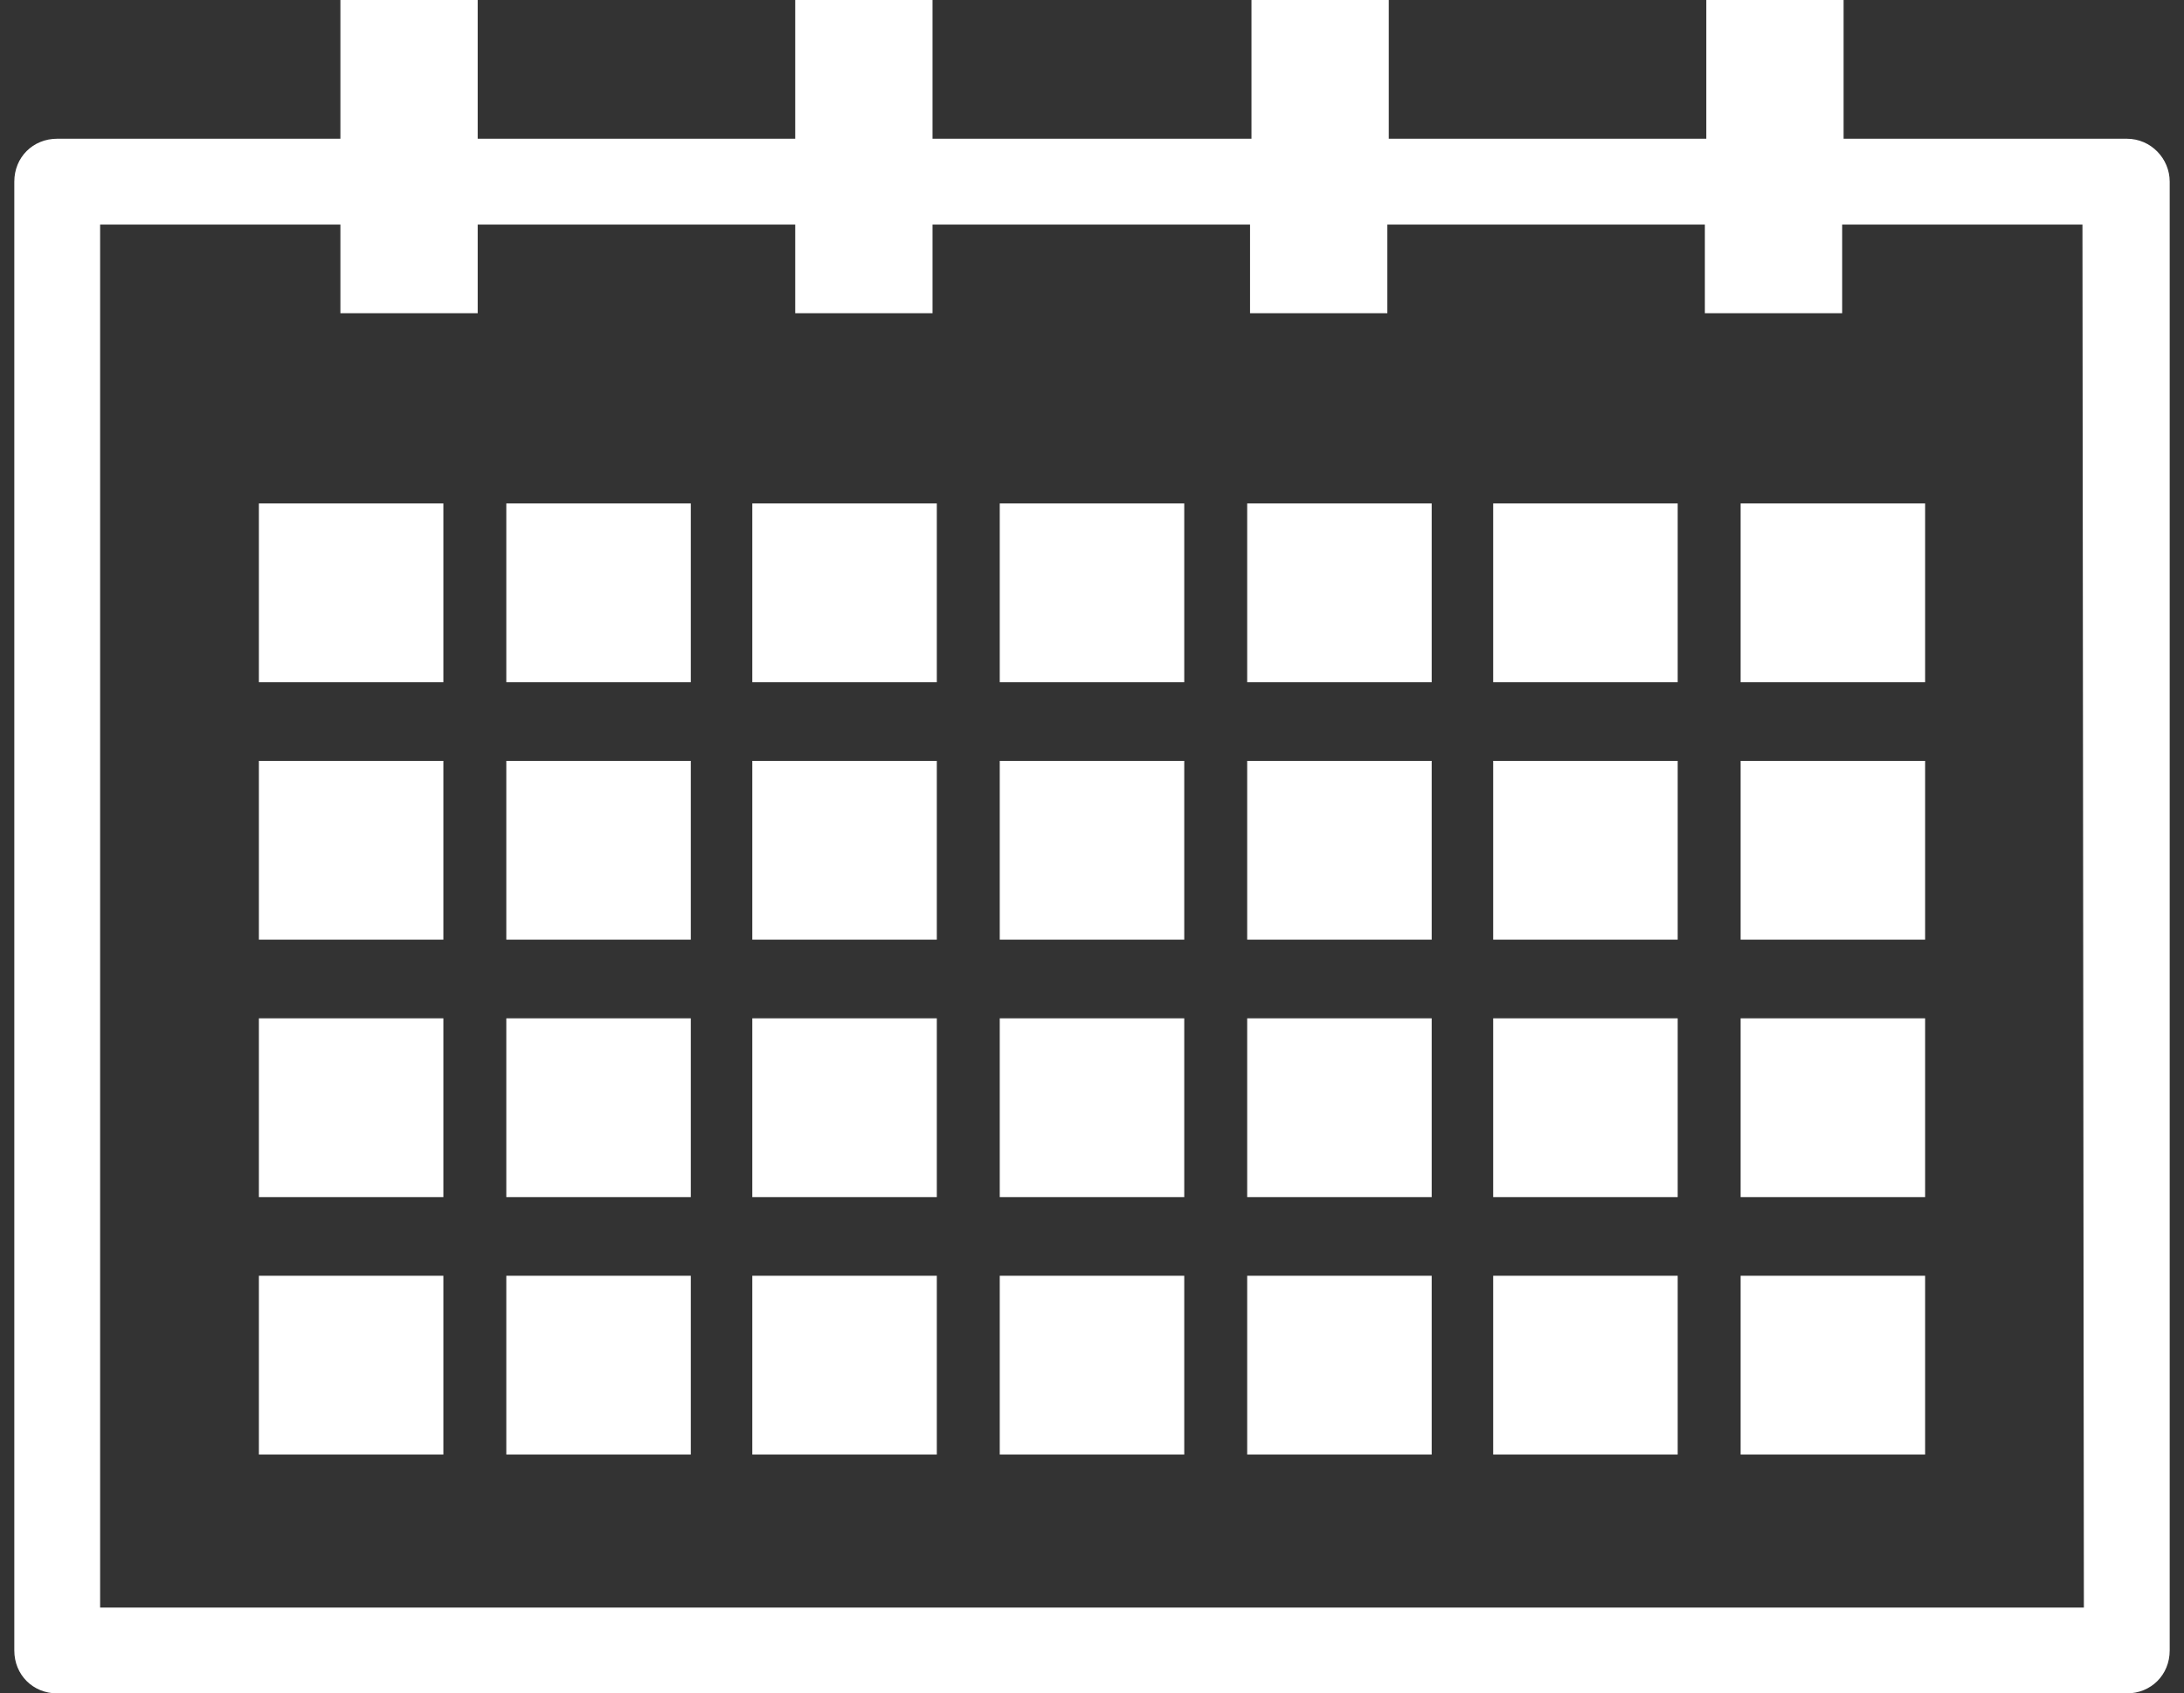
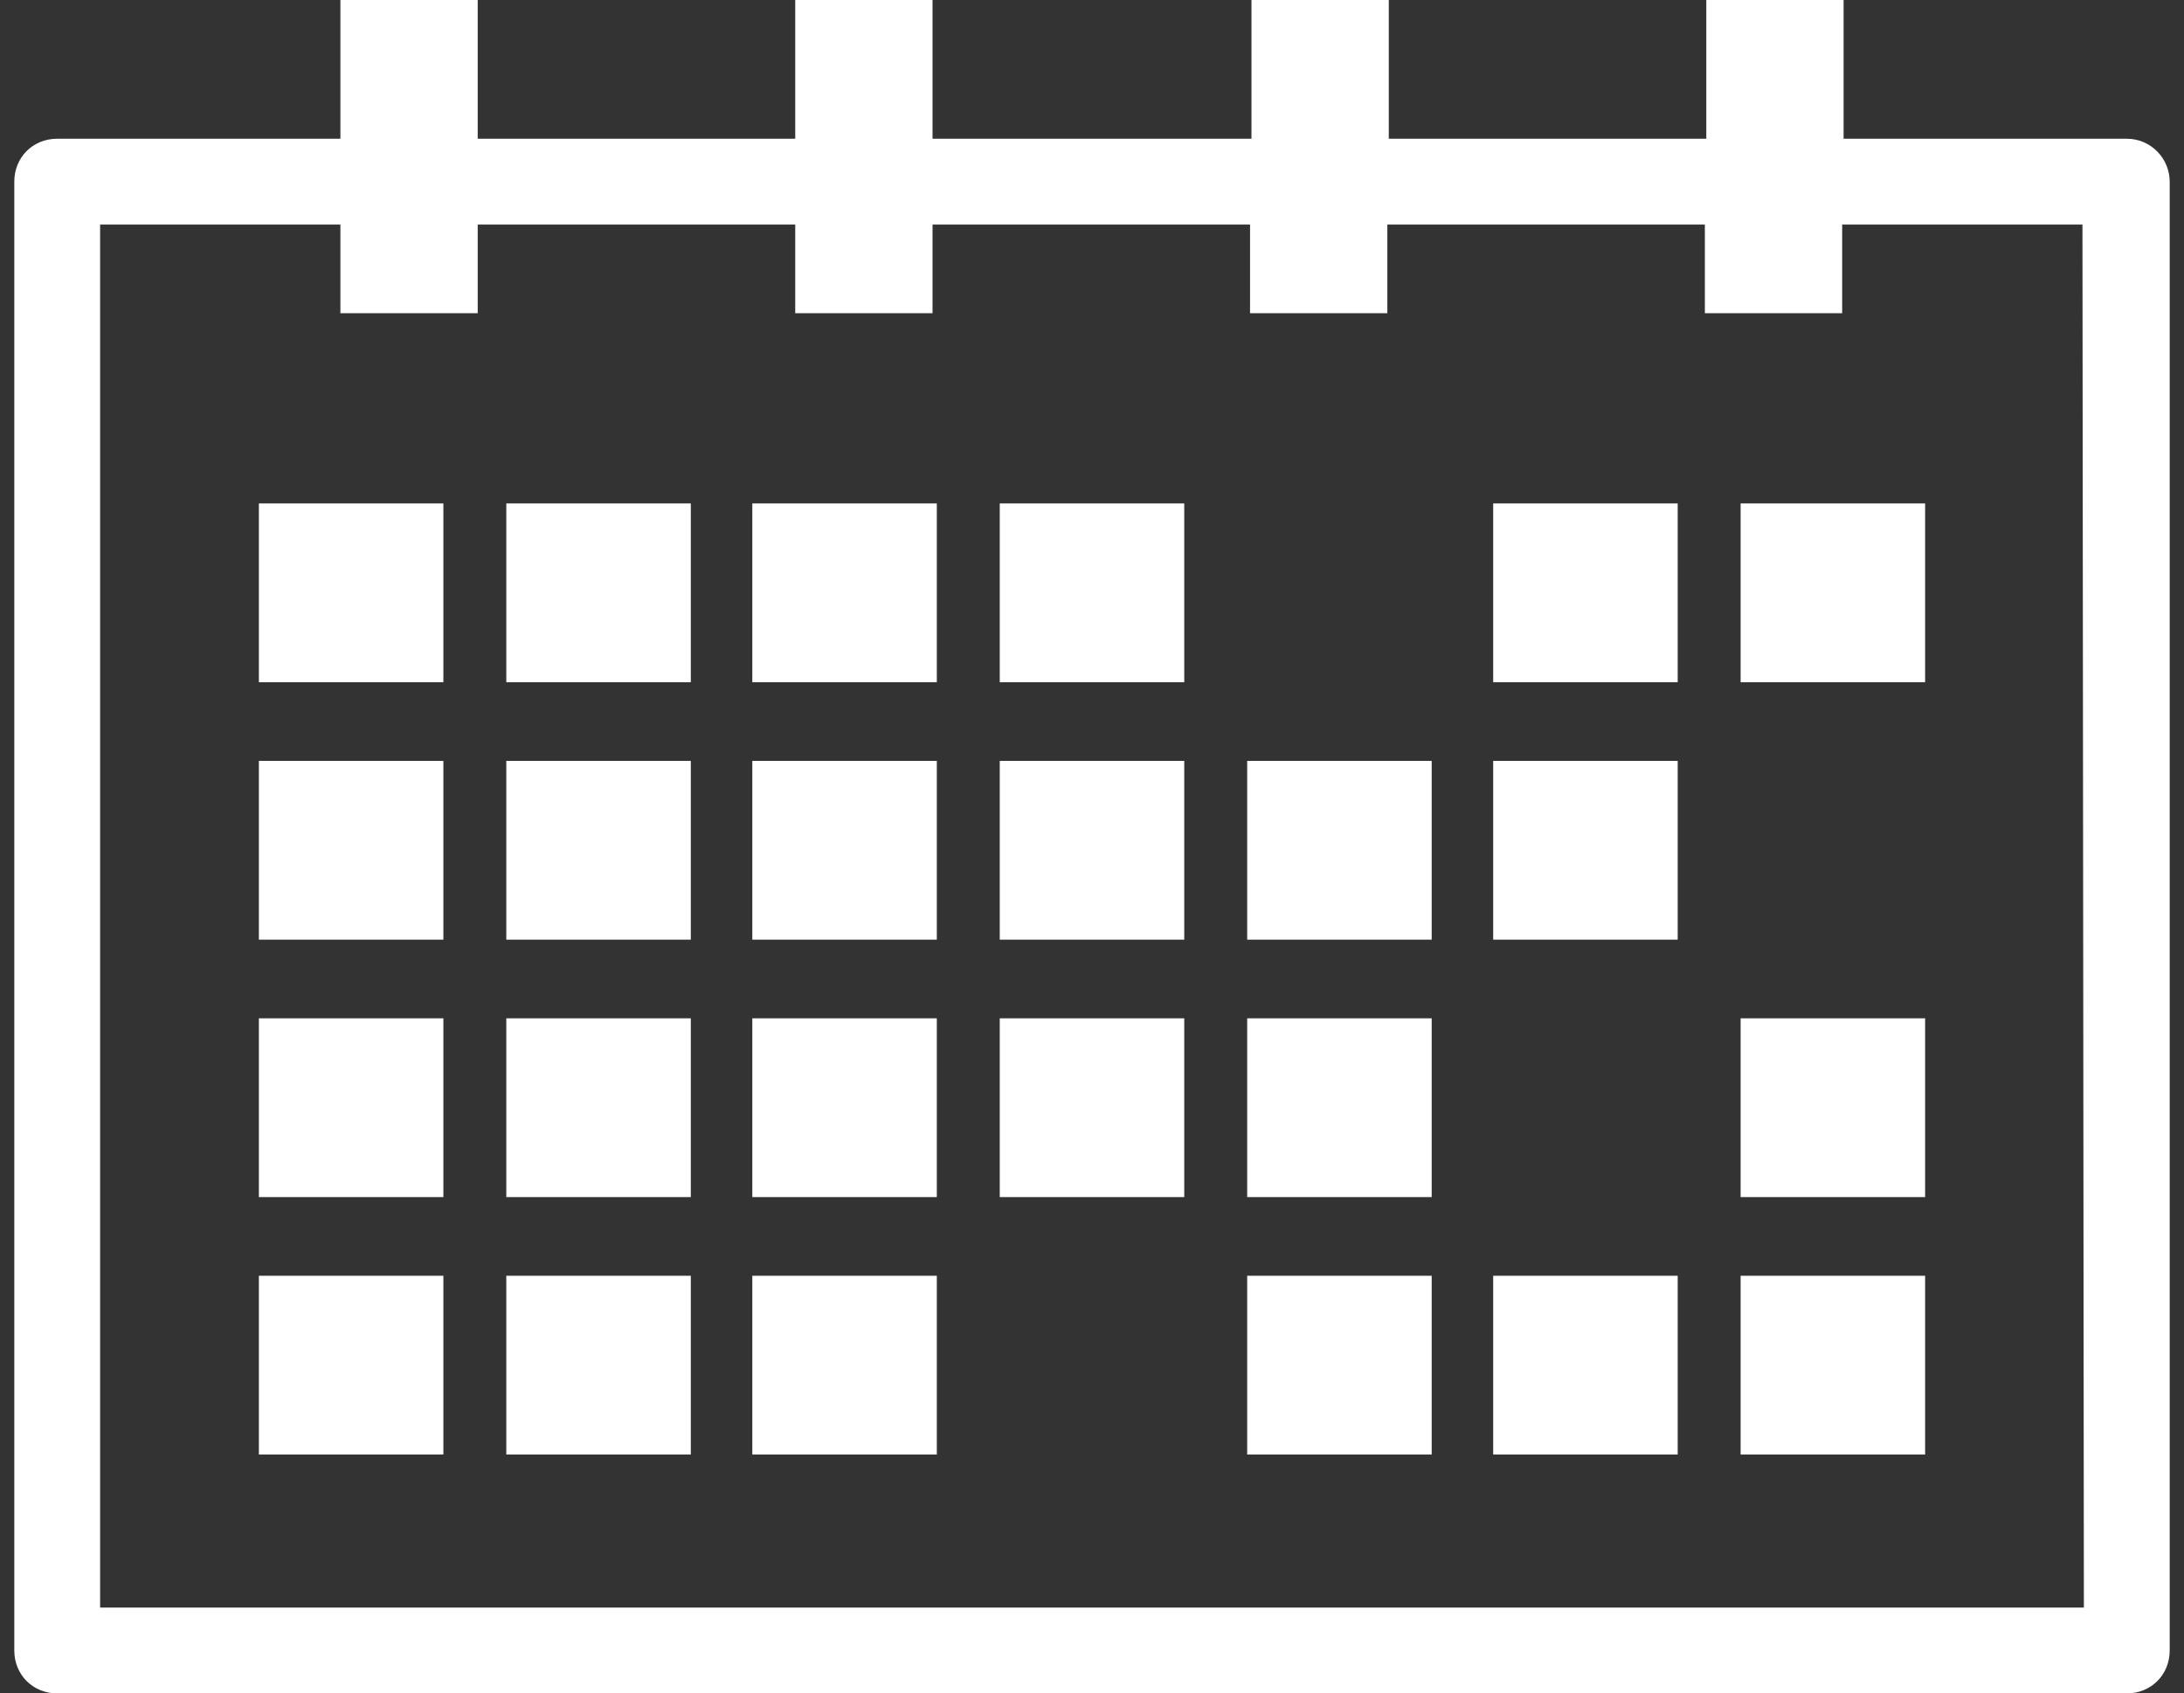
<svg xmlns="http://www.w3.org/2000/svg" version="1.1" id="_レイヤー_2" x="0px" y="0px" viewBox="0 0 152.7 118.4" style="enable-background:new 0 0 152.7 118.4;" xml:space="preserve">
  <rect x="0" y="0" width="152.7" height="118.4" fill="#333333" stroke="none" />
  <style type="text/css">
	.st0{fill:#FFFFFF;}
</style>
  <g>
    <path class="st0" d="M148.7,9.7h-19.8V0h-9.6v9.7H97.1V0h-9.6v9.7H65.2V0h-9.6v9.7H33.4V0h-9.6v9.7H4c-1.7,0-3,1.3-3,3v102.7   c0,1.7,1.3,3,3,3h144.7c1.7,0,3-1.3,3-3V12.7C151.7,11.1,150.4,9.7,148.7,9.7z M145.7,112.4L145.7,112.4H7V15.7h16.8v6.2h9.6v-6.2   h22.2v6.2h9.6v-6.2h22.2v6.2H97v-6.2h22.2v6.2h9.6v-6.2h16.8L145.7,112.4L145.7,112.4z" />
    <rect x="18.1" y="35.2" class="st0" width="12.9" height="12.5" />
    <rect x="35.4" y="35.2" class="st0" width="12.9" height="12.5" />
    <rect x="52.6" y="35.2" class="st0" width="12.9" height="12.5" />
    <rect x="69.9" y="35.2" class="st0" width="12.9" height="12.5" />
-     <rect x="87.2" y="35.2" class="st0" width="12.9" height="12.5" />
    <rect x="104.4" y="35.2" class="st0" width="12.9" height="12.5" />
    <rect x="121.7" y="35.2" class="st0" width="12.9" height="12.5" />
    <rect x="18.1" y="53.2" class="st0" width="12.9" height="12.5" />
    <rect x="35.4" y="53.2" class="st0" width="12.9" height="12.5" />
    <rect x="52.6" y="53.2" class="st0" width="12.9" height="12.5" />
    <rect x="69.9" y="53.2" class="st0" width="12.9" height="12.5" />
    <rect x="87.2" y="53.2" class="st0" width="12.9" height="12.5" />
    <rect x="104.4" y="53.2" class="st0" width="12.9" height="12.5" />
-     <rect x="121.7" y="53.2" class="st0" width="12.9" height="12.5" />
    <rect x="18.1" y="71.2" class="st0" width="12.9" height="12.5" />
    <rect x="35.4" y="71.2" class="st0" width="12.9" height="12.5" />
    <rect x="52.6" y="71.2" class="st0" width="12.9" height="12.5" />
    <rect x="69.9" y="71.2" class="st0" width="12.9" height="12.5" />
    <rect x="87.2" y="71.2" class="st0" width="12.9" height="12.5" />
-     <rect x="104.4" y="71.2" class="st0" width="12.9" height="12.5" />
    <rect x="121.7" y="71.2" class="st0" width="12.9" height="12.5" />
    <rect x="18.1" y="89.2" class="st0" width="12.9" height="12.5" />
    <rect x="35.4" y="89.2" class="st0" width="12.9" height="12.5" />
    <rect x="52.6" y="89.2" class="st0" width="12.9" height="12.5" />
-     <rect x="69.9" y="89.2" class="st0" width="12.9" height="12.5" />
    <rect x="87.2" y="89.2" class="st0" width="12.9" height="12.5" />
    <rect x="104.4" y="89.2" class="st0" width="12.9" height="12.5" />
    <rect x="121.7" y="89.2" class="st0" width="12.9" height="12.5" />
  </g>
</svg>